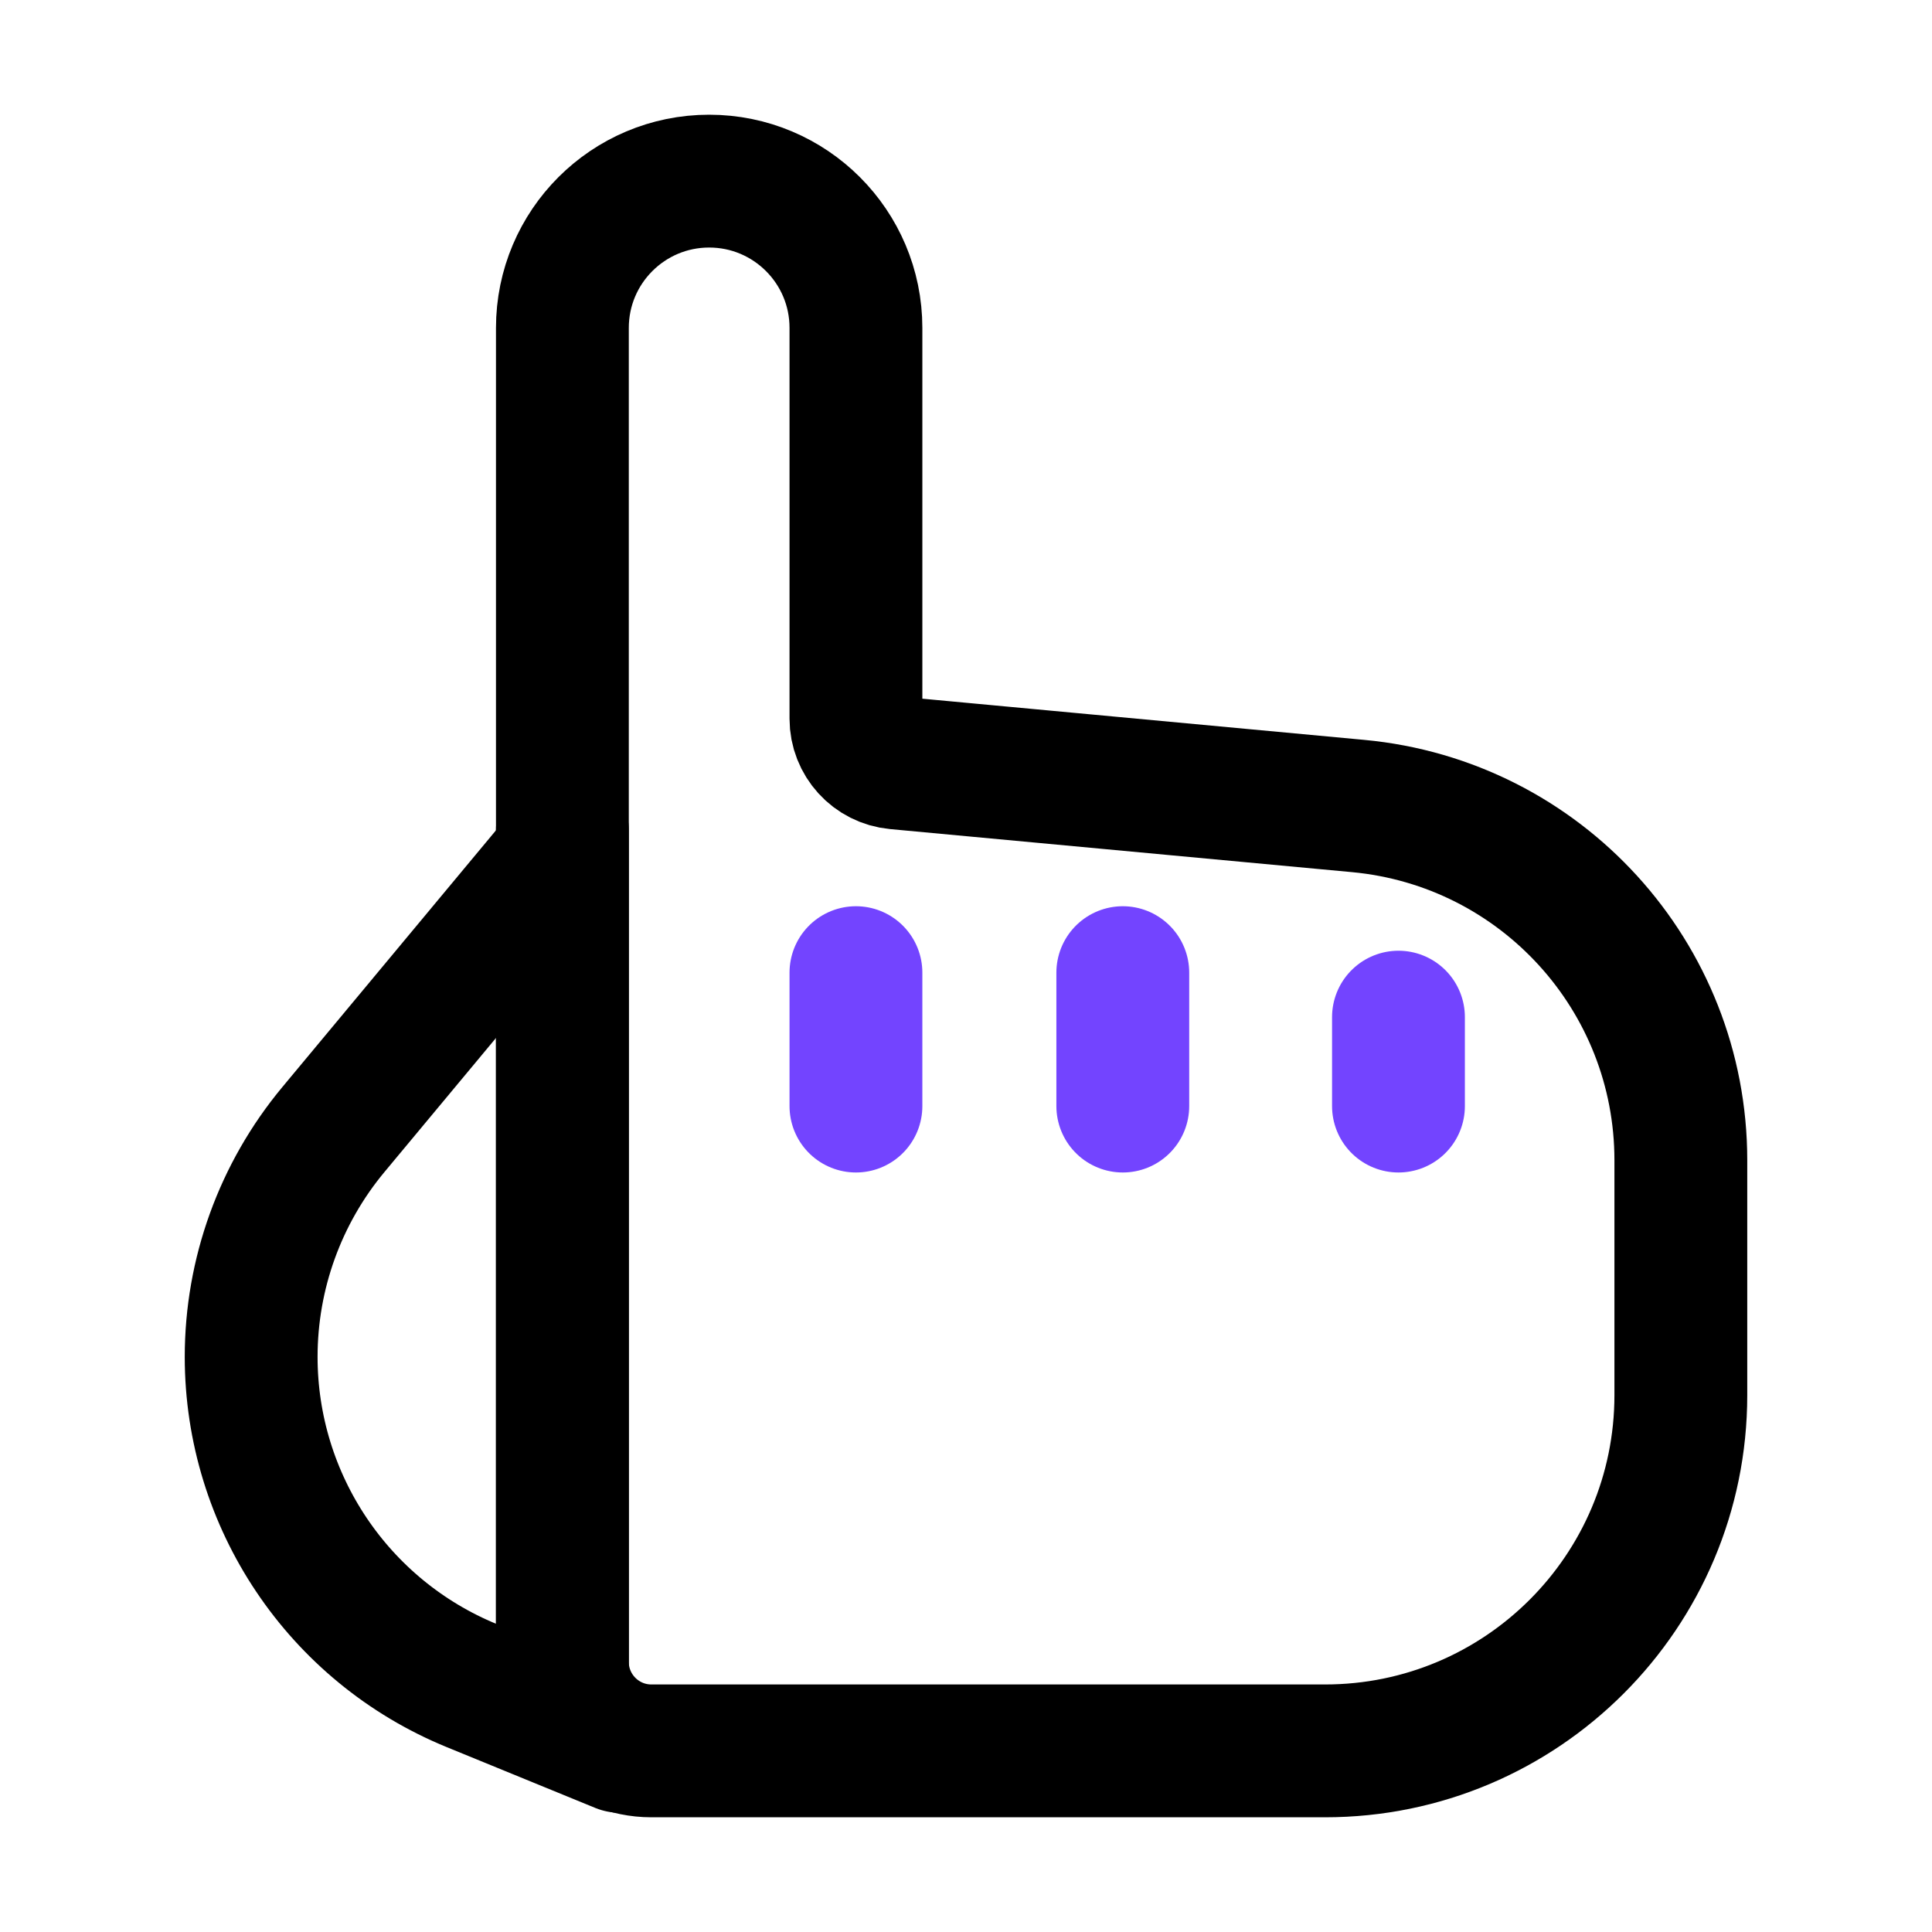
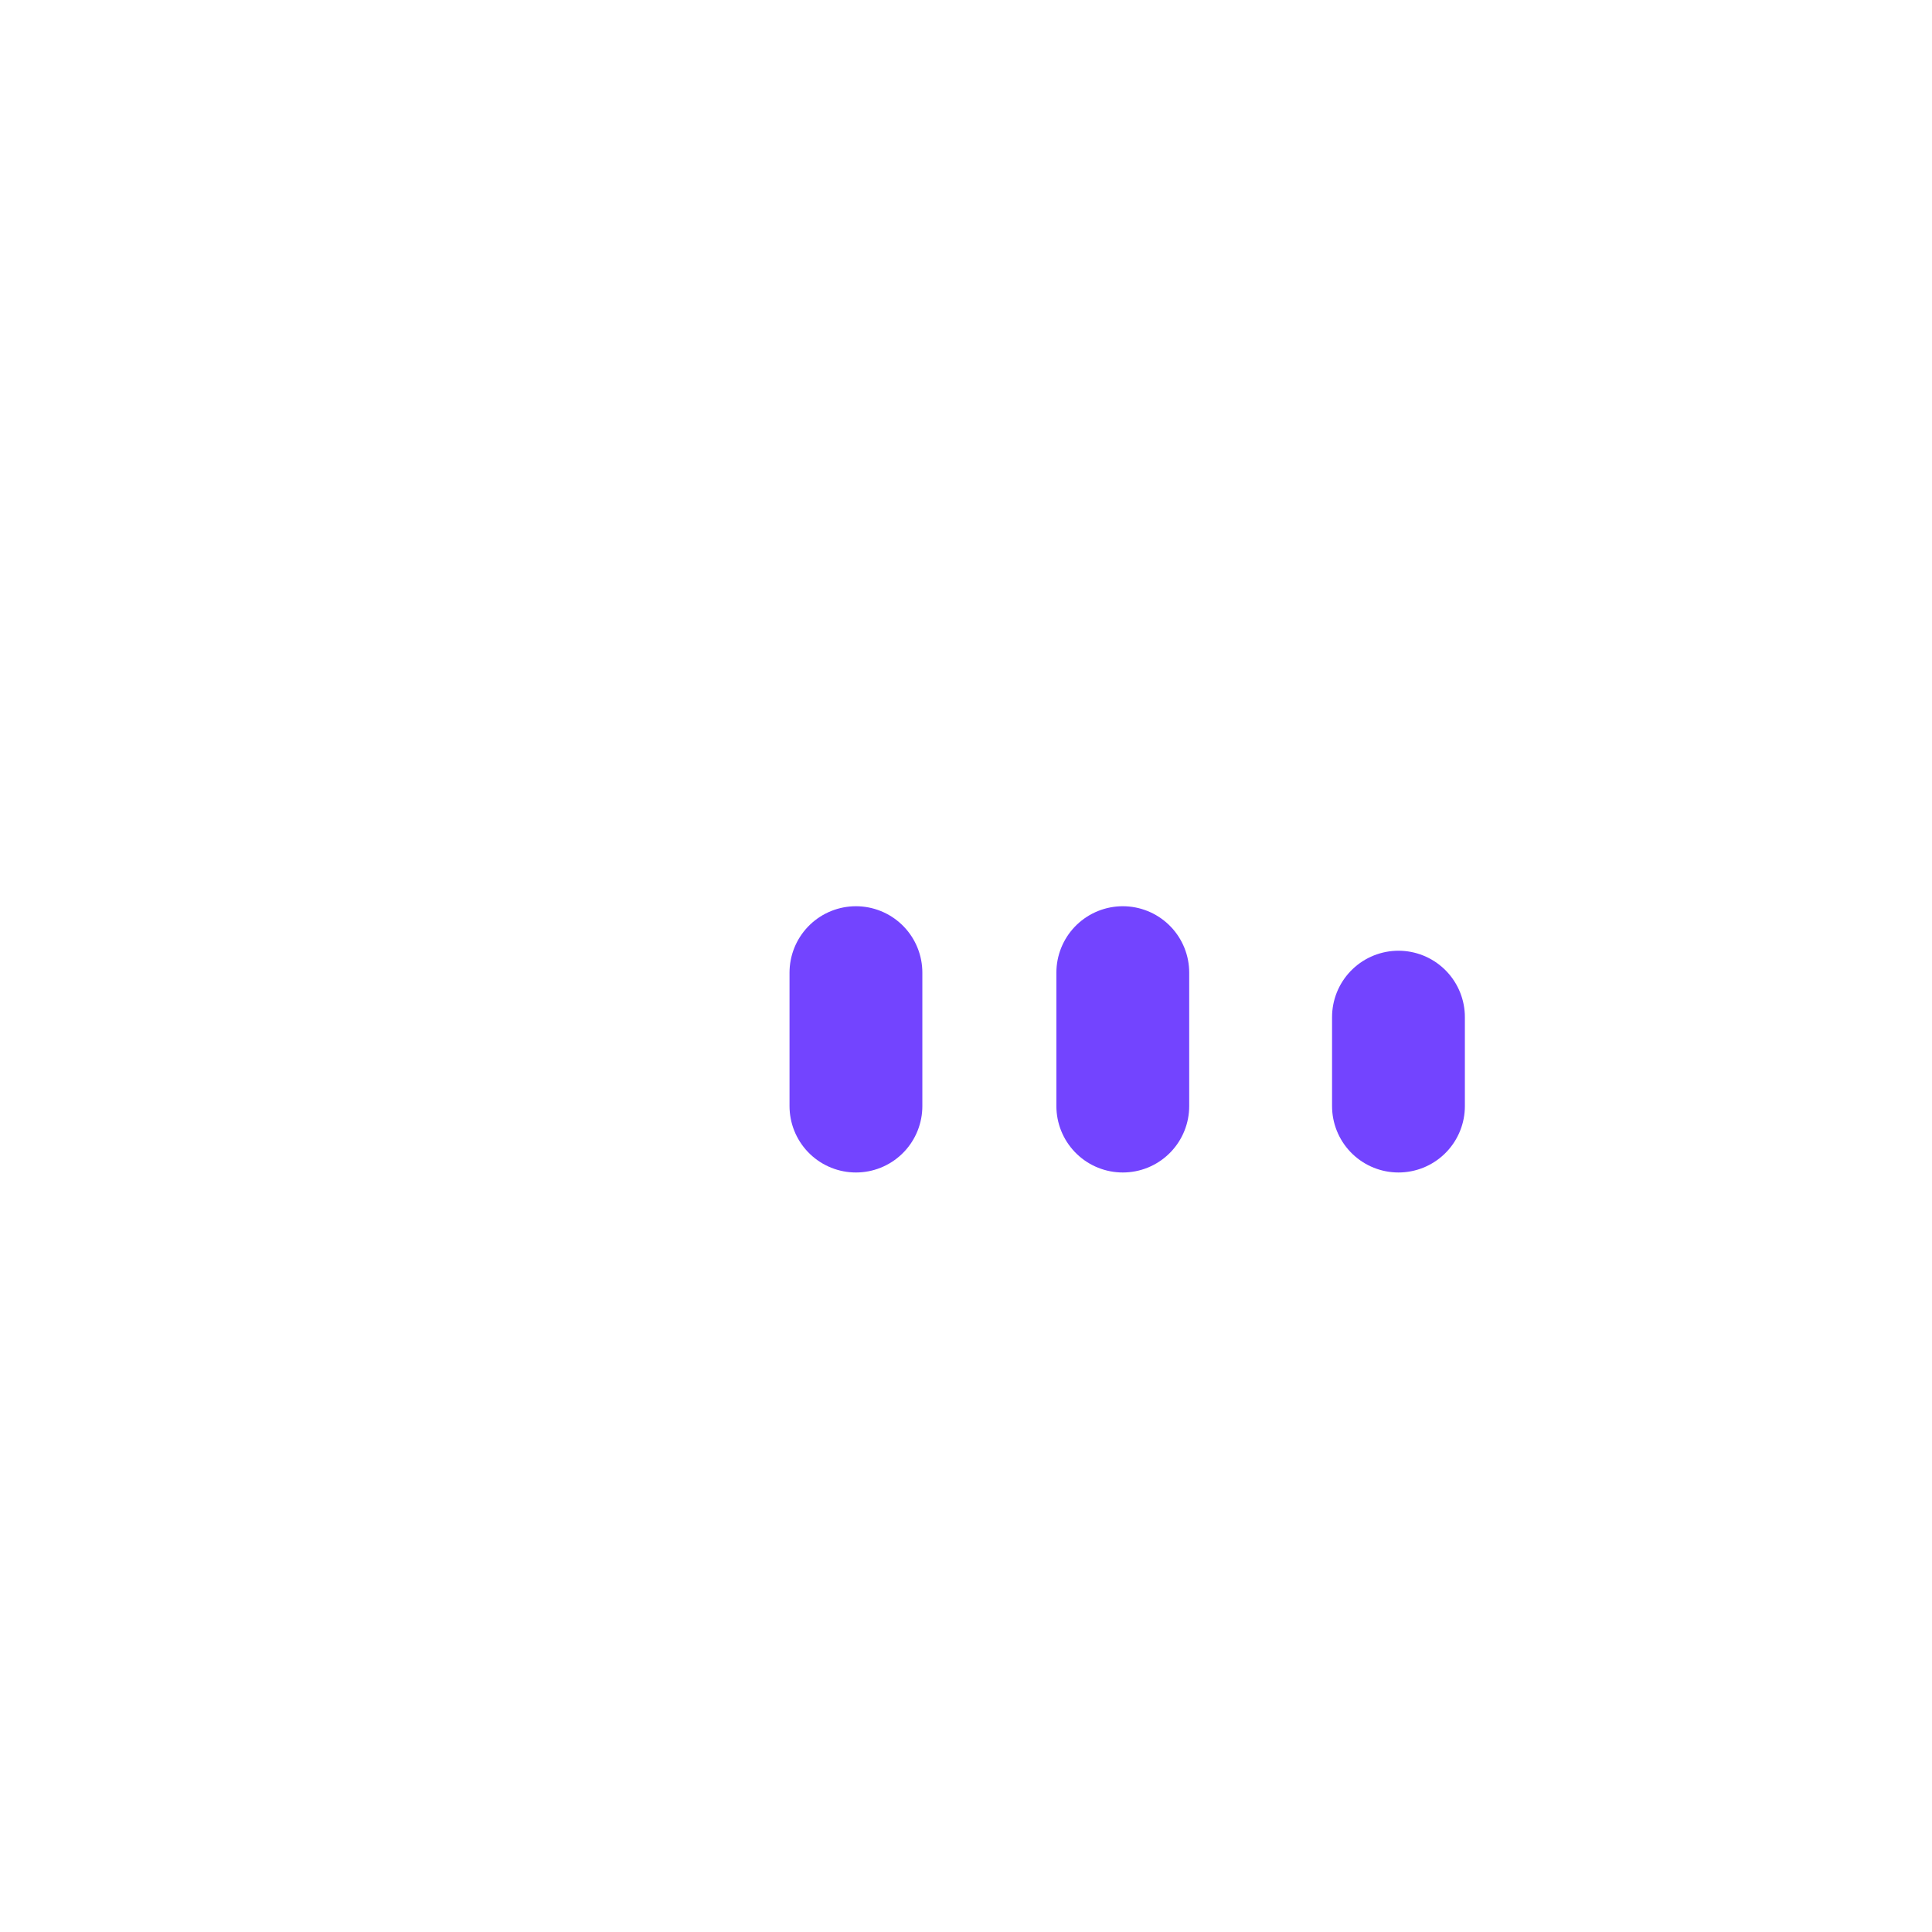
<svg xmlns="http://www.w3.org/2000/svg" width="32" height="32" viewBox="0 0 32 32" fill="none">
-   <path d="M9.315 27.744V13.749" stroke="black" stroke-width="2.2" stroke-linecap="round" />
-   <path d="M10.274 28.926L7.814 27.919C5.604 27.013 4.16 24.862 4.16 22.474V22.474C4.16 21.098 4.642 19.767 5.521 18.71L9.278 14.195" stroke="black" stroke-width="2.2" stroke-linecap="round" />
-   <path d="M21.947 29H10.789C9.975 29 9.315 28.34 9.315 27.527V5.431C9.315 4.088 10.404 3 11.746 3C13.088 3 14.177 4.088 14.177 5.431V11.904C14.177 12.284 14.466 12.602 14.845 12.637L22.494 13.35C25.523 13.632 27.84 16.174 27.84 19.217V23.108C27.84 26.362 25.201 29 21.947 29Z" stroke="black" stroke-width="2.2" stroke-linecap="round" />
  <path d="M14.177 16.11V18.32" stroke="#7344FF" stroke-width="2.2" stroke-linecap="round" />
  <path d="M18.597 16.11V18.32" stroke="#7344FF" stroke-width="2.2" stroke-linecap="round" />
  <path d="M23.163 16.847V18.32" stroke="#7344FF" stroke-width="2.2" stroke-linecap="round" />
</svg>